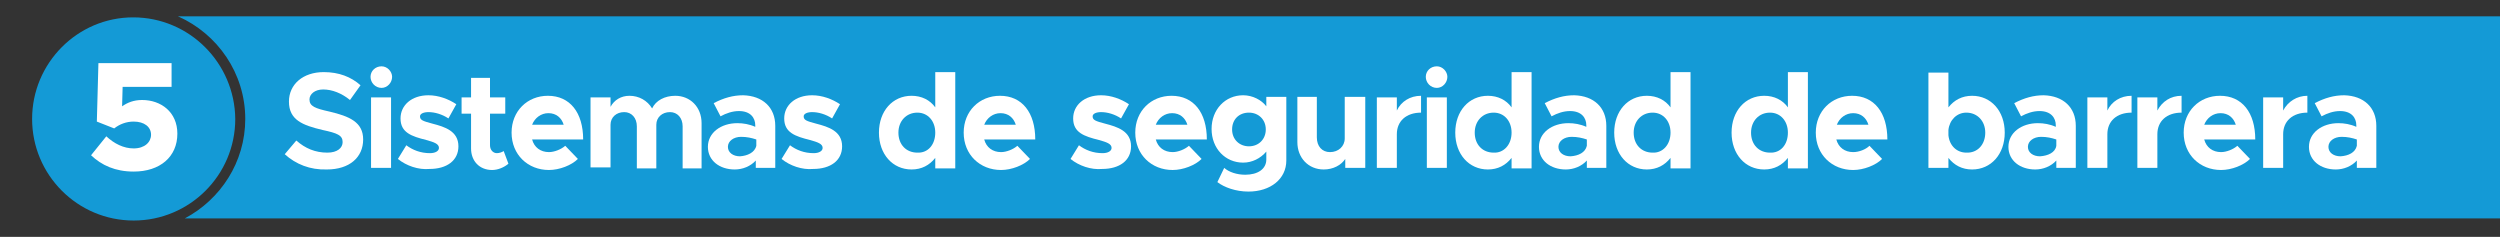
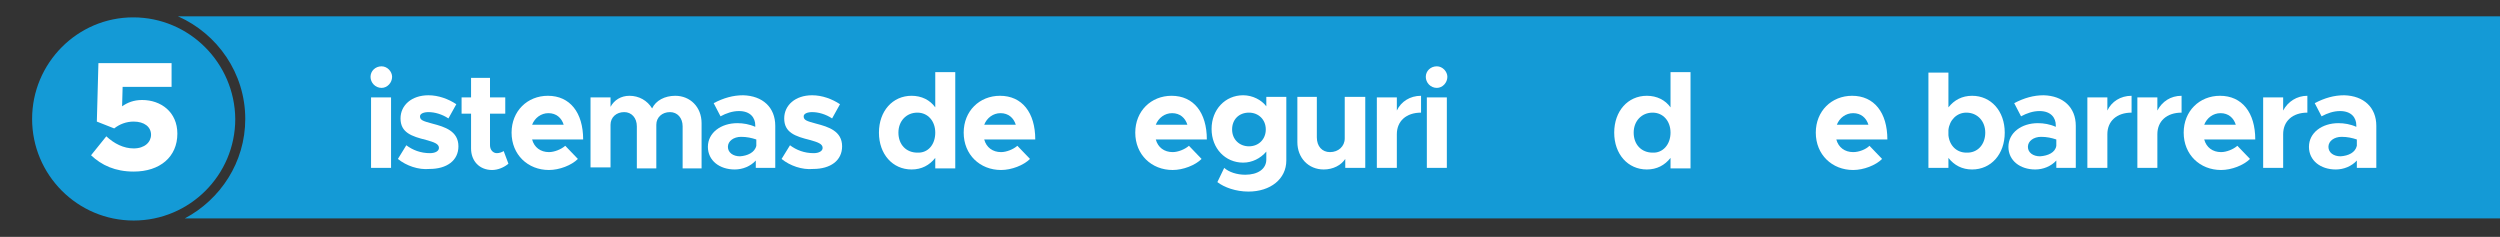
<svg xmlns="http://www.w3.org/2000/svg" version="1.1" id="Capa_1" x="0px" y="0px" viewBox="0 0 475 45" style="enable-background:new 0 0 475 45;" xml:space="preserve">
  <rect x="0" y="0" width="475" height="45" fill="#333333" stroke="none" />
  <style type="text/css"> .st0{fill:#149AD6;} .st1{fill:#FFFFFF;} </style>
  <g>
    <path class="st0" d="M25.3,3.3C14.7,3.3,6.1,12,6.1,22.6c0,10.6,8.6,19.3,19.3,19.3c10.6,0,19.3-8.6,19.3-19.3 C44.6,12,36,3.3,25.3,3.3z" />
    <path class="st0" d="M33.8,3.1c7.5,3.3,12.8,10.8,12.8,19.5c0,8.2-4.7,15.3-11.5,18.9H475V3.1H33.8z" />
    <g>
      <path class="st1" d="M17.3,29.5l2.9-3.6c1.5,1.4,3.3,2.3,5.2,2.3c2.1,0,3.3-1.2,3.3-2.6c0-1.5-1.3-2.5-3.3-2.5 c-1.4,0-2.7,0.5-3.7,1.3l-3.3-1.3L18.7,12h13.9v4.5h-9.3l-0.1,3.7c1-0.7,2.2-1.2,3.8-1.2c3.6,0,6.7,2.3,6.7,6.4 c0,4.4-3.3,7.2-8.3,7.2C21.9,32.6,19.3,31.4,17.3,29.5z" />
    </g>
    <g>
      <g>
-         <path class="st1" d="M54.1,29.3l2.2-2.6c1.7,1.5,3.6,2.3,5.9,2.3c1.9,0,2.9-0.9,2.9-2c0-1.3-1-1.7-3.8-2.3 c-3.8-0.9-6.4-1.9-6.4-5.4c0-3.3,2.7-5.6,6.6-5.6c2.9,0,5.2,0.9,7,2.5l-2,2.8c-1.6-1.3-3.4-2-5.1-2c-1.6,0-2.6,0.9-2.6,1.9 c0,1.3,1.1,1.7,3.8,2.3c3.8,0.9,6.4,2,6.4,5.3c0,3.4-2.6,5.7-6.9,5.7C58.9,32.3,56.2,31.2,54.1,29.3z" />
        <path class="st1" d="M70.4,14.6c0-1.1,0.9-2,2.1-2c1.1,0,2,1,2,2c0,1.1-0.9,2.1-2,2.1C71.3,16.7,70.4,15.7,70.4,14.6z M70.5,18.5 h3.8v13.4h-3.8V18.5z" />
        <path class="st1" d="M75.6,30.2l1.6-2.6c1.2,0.9,2.7,1.5,4.5,1.5c1,0,1.7-0.4,1.7-1c0-0.8-1-1.1-2.4-1.5 c-2.8-0.7-4.9-1.4-4.9-4.1c0-2.5,2.1-4.4,5.3-4.4c1.9,0,3.8,0.7,5.3,1.7l-1.5,2.7c-1.2-0.8-2.6-1.2-3.8-1.2 c-0.9,0-1.6,0.3-1.6,0.8c0,0.7,0.5,0.9,2.4,1.4c2.3,0.6,4.9,1.4,4.9,4.3c0,2.7-2.2,4.3-5.5,4.3C79.5,32.3,77.2,31.5,75.6,30.2z" />
        <path class="st1" d="M96.6,31.1c-0.8,0.7-2,1.2-3.1,1.2c-2.4,0-4-1.7-4-4.1v-6.6h-1.8v-3.1h1.8v-3.7h3.6v3.7H96v3.1h-2.9v6 c0,0.9,0.6,1.5,1.3,1.5c0.5,0,1-0.2,1.3-0.4L96.6,31.1z" />
        <path class="st1" d="M107.4,27.7l2.4,2.5c-1.2,1.2-3.5,2.1-5.5,2.1c-4,0-7.1-2.9-7.1-7.1c0-4.1,3-7,6.9-7c4.2,0,6.7,3.2,6.7,8.3 h-9.7c0.4,1.5,1.6,2.4,3.2,2.4C105.3,28.9,106.6,28.4,107.4,27.7z M101.1,23.7h6c-0.4-1.3-1.4-2.2-2.9-2.2 C102.8,21.5,101.6,22.4,101.1,23.7z" />
        <path class="st1" d="M133.3,23.4V32h-3.6V24c0-1.6-1-2.7-2.4-2.7c-1.5,0-2.6,1-2.6,2.4V32H121V24c0-1.6-1-2.7-2.4-2.7 c-1.5,0-2.6,1-2.6,2.4v8.1h-3.8V18.5h3.8v1.8c0.7-1.3,2-2.1,3.6-2.1c1.8,0,3.4,0.9,4.3,2.4c0.7-1.5,2.4-2.4,4.4-2.4 C131.1,18.2,133.3,20.3,133.3,23.4z" />
        <path class="st1" d="M147.3,23.9v8h-3.7v-1.4c-1,1.1-2.5,1.7-4,1.7c-2.9,0-5.1-1.7-5.1-4.3c0-2.7,2.5-4.5,5.6-4.5 c1.1,0,2.3,0.2,3.4,0.7v-0.3c0-1.4-0.9-2.7-3.1-2.7c-1.2,0-2.4,0.4-3.5,1l-1.3-2.5c1.9-1,3.7-1.5,5.6-1.5 C144.9,18.2,147.3,20.4,147.3,23.9z M143.7,27.7v-1.2c-0.9-0.3-1.8-0.5-2.9-0.5c-1.4,0-2.5,0.8-2.5,1.9s1,1.8,2.3,1.8 C142,29.6,143.4,29,143.7,27.7z" />
        <path class="st1" d="M148.5,30.2l1.6-2.6c1.2,0.9,2.7,1.5,4.5,1.5c1,0,1.7-0.4,1.7-1c0-0.8-1-1.1-2.4-1.5 c-2.8-0.7-4.9-1.4-4.9-4.1c0-2.5,2.1-4.4,5.3-4.4c1.9,0,3.8,0.7,5.3,1.7l-1.5,2.7c-1.2-0.8-2.6-1.2-3.8-1.2 c-0.9,0-1.6,0.3-1.6,0.8c0,0.7,0.5,0.9,2.4,1.4c2.3,0.6,4.9,1.4,4.9,4.3c0,2.7-2.2,4.3-5.5,4.3C152.4,32.3,150.1,31.5,148.5,30.2 z" />
        <path class="st1" d="M181.5,13.8v18.2h-3.8V30c-1.1,1.4-2.6,2.2-4.5,2.2c-3.6,0-6.2-2.9-6.2-7c0-4.1,2.6-7,6.2-7 c1.9,0,3.5,0.8,4.5,2.2v-6.7H181.5z M177.7,25.2c0-2.2-1.4-3.8-3.4-3.8c-2.1,0-3.6,1.6-3.6,3.8c0,2.3,1.5,3.8,3.6,3.8 C176.3,29.1,177.7,27.5,177.7,25.2z" />
        <path class="st1" d="M193.3,27.7l2.4,2.5c-1.2,1.2-3.5,2.1-5.5,2.1c-4,0-7.1-2.9-7.1-7.1c0-4.1,3-7,6.9-7c4.2,0,6.7,3.2,6.7,8.3 H187c0.4,1.5,1.6,2.4,3.2,2.4C191.2,28.9,192.5,28.4,193.3,27.7z M187,23.7h6c-0.4-1.3-1.4-2.2-2.9-2.2 C188.7,21.5,187.5,22.4,187,23.7z" />
-         <path class="st1" d="M203.4,30.2l1.6-2.6c1.2,0.9,2.7,1.5,4.5,1.5c1,0,1.7-0.4,1.7-1c0-0.8-1-1.1-2.4-1.5 c-2.8-0.7-4.9-1.4-4.9-4.1c0-2.5,2.1-4.4,5.3-4.4c1.9,0,3.8,0.7,5.3,1.7l-1.5,2.7c-1.2-0.8-2.6-1.2-3.8-1.2 c-0.9,0-1.6,0.3-1.6,0.8c0,0.7,0.5,0.9,2.4,1.4c2.3,0.6,4.9,1.4,4.9,4.3c0,2.7-2.2,4.3-5.5,4.3C207.3,32.3,205,31.5,203.4,30.2z" />
        <path class="st1" d="M225.9,27.7l2.4,2.5c-1.2,1.2-3.5,2.1-5.5,2.1c-4,0-7.1-2.9-7.1-7.1c0-4.1,3-7,6.9-7c4.2,0,6.7,3.2,6.7,8.3 h-9.7c0.4,1.5,1.6,2.4,3.2,2.4C223.8,28.9,225.1,28.4,225.9,27.7z M219.6,23.7h6c-0.4-1.3-1.4-2.2-2.9-2.2 C221.3,21.5,220.1,22.4,219.6,23.7z" />
        <path class="st1" d="M244.4,18.5v12c0,3.5-3,5.9-7.2,5.9c-2.4,0-4.6-0.8-5.9-1.8l1.3-2.7c0.9,0.8,2.4,1.3,4,1.3 c2.4,0,4-1.1,4-2.9v-1.5c-1.1,1.3-2.7,2.1-4.4,2.1c-3.4,0-6-2.7-6-6.4s2.6-6.4,6-6.4c1.8,0,3.5,0.9,4.4,2.1v-1.8H244.4z M240.5,24.6c0-1.9-1.4-3.2-3.2-3.2c-1.9,0-3.2,1.3-3.2,3.2s1.4,3.2,3.2,3.2C239.2,27.8,240.5,26.4,240.5,24.6z" />
        <path class="st1" d="M259.4,18.5v13.4h-3.8v-1.7c-0.8,1.2-2.3,2-4.1,2c-2.9,0-5-2.2-5-5.2v-8.6h3.7v7.7c0,1.7,1,2.8,2.5,2.8 c1.6,0,2.8-1.1,2.8-2.6l0,0.1v-8H259.4z" />
        <path class="st1" d="M270,18.2v3.2c-2.8,0-4.6,1.6-4.6,4.1v6.4h-3.8V18.5h3.8V21C266.2,19.3,267.9,18.2,270,18.2z" />
        <path class="st1" d="M270.9,14.6c0-1.1,0.9-2,2.1-2c1.1,0,2,1,2,2c0,1.1-0.9,2.1-2,2.1C271.8,16.7,270.9,15.7,270.9,14.6z M271.1,18.5h3.8v13.4h-3.8V18.5z" />
-         <path class="st1" d="M291,13.8v18.2h-3.8V30c-1.1,1.4-2.6,2.2-4.5,2.2c-3.6,0-6.2-2.9-6.2-7c0-4.1,2.6-7,6.2-7 c1.9,0,3.5,0.8,4.5,2.2v-6.7H291z M287.2,25.2c0-2.2-1.4-3.8-3.4-3.8c-2.1,0-3.6,1.6-3.6,3.8c0,2.3,1.5,3.8,3.6,3.8 C285.7,29.1,287.2,27.5,287.2,25.2z" />
-         <path class="st1" d="M305.2,23.9v8h-3.7v-1.4c-1,1.1-2.5,1.7-4,1.7c-2.9,0-5.1-1.7-5.1-4.3c0-2.7,2.5-4.5,5.6-4.5 c1.1,0,2.3,0.2,3.4,0.7v-0.3c0-1.4-0.9-2.7-3.1-2.7c-1.2,0-2.4,0.4-3.5,1l-1.3-2.5c1.9-1,3.7-1.5,5.6-1.5 C302.8,18.2,305.2,20.4,305.2,23.9z M301.5,27.7v-1.2c-0.9-0.3-1.8-0.5-2.9-0.5c-1.4,0-2.5,0.8-2.5,1.9s1,1.8,2.3,1.8 C299.9,29.6,301.2,29,301.5,27.7z" />
        <path class="st1" d="M321.2,13.8v18.2h-3.8V30c-1.1,1.4-2.6,2.2-4.5,2.2c-3.6,0-6.2-2.9-6.2-7c0-4.1,2.6-7,6.2-7 c1.9,0,3.5,0.8,4.5,2.2v-6.7H321.2z M317.4,25.2c0-2.2-1.4-3.8-3.4-3.8c-2.1,0-3.6,1.6-3.6,3.8c0,2.3,1.5,3.8,3.6,3.8 C315.9,29.1,317.4,27.5,317.4,25.2z" />
-         <path class="st1" d="M343.5,13.8v18.2h-3.8V30c-1.1,1.4-2.6,2.2-4.5,2.2c-3.6,0-6.2-2.9-6.2-7c0-4.1,2.6-7,6.2-7 c1.9,0,3.5,0.8,4.5,2.2v-6.7H343.5z M339.7,25.2c0-2.2-1.4-3.8-3.4-3.8c-2.1,0-3.6,1.6-3.6,3.8c0,2.3,1.5,3.8,3.6,3.8 C338.3,29.1,339.7,27.5,339.7,25.2z" />
        <path class="st1" d="M355.2,27.7l2.4,2.5c-1.2,1.2-3.5,2.1-5.5,2.1c-4,0-7.1-2.9-7.1-7.1c0-4.1,3-7,6.9-7c4.2,0,6.7,3.2,6.7,8.3 h-9.7c0.4,1.5,1.6,2.4,3.2,2.4C353.2,28.9,354.5,28.4,355.2,27.7z M349,23.7h6c-0.4-1.3-1.4-2.2-2.9-2.2 C350.7,21.5,349.5,22.4,349,23.7z" />
        <path class="st1" d="M380.9,25.2c0,4.1-2.6,7-6.2,7c-1.9,0-3.4-0.8-4.5-2.2v1.9h-3.8V13.8h3.8v6.6c1.1-1.4,2.6-2.2,4.5-2.2 C378.3,18.2,380.9,21.1,380.9,25.2z M377.2,25.2c0-2.2-1.5-3.8-3.6-3.8c-1.8,0-3.2,1.4-3.4,3.3v1c0.2,2,1.6,3.3,3.4,3.3 C375.7,29.1,377.2,27.5,377.2,25.2z" />
        <path class="st1" d="M394.4,23.9v8h-3.7v-1.4c-1,1.1-2.5,1.7-4,1.7c-2.9,0-5.1-1.7-5.1-4.3c0-2.7,2.5-4.5,5.6-4.5 c1.1,0,2.3,0.2,3.4,0.7v-0.3c0-1.4-0.9-2.7-3.1-2.7c-1.2,0-2.4,0.4-3.5,1l-1.3-2.5c1.9-1,3.7-1.5,5.6-1.5 C392,18.2,394.4,20.4,394.4,23.9z M390.7,27.7v-1.2c-0.9-0.3-1.8-0.5-2.9-0.5c-1.4,0-2.5,0.8-2.5,1.9s1,1.8,2.3,1.8 C389.1,29.6,390.5,29,390.7,27.7z" />
        <path class="st1" d="M405,18.2v3.2c-2.8,0-4.6,1.6-4.6,4.1v6.4h-3.8V18.5h3.8V21C401.2,19.3,402.9,18.2,405,18.2z" />
        <path class="st1" d="M414.5,18.2v3.2c-2.8,0-4.6,1.6-4.6,4.1v6.4h-3.8V18.5h3.8V21C410.8,19.3,412.4,18.2,414.5,18.2z" />
        <path class="st1" d="M425.1,27.7l2.4,2.5c-1.2,1.2-3.5,2.1-5.5,2.1c-4,0-7.1-2.9-7.1-7.1c0-4.1,3-7,6.9-7c4.2,0,6.7,3.2,6.7,8.3 h-9.7c0.4,1.5,1.6,2.4,3.2,2.4C423,28.9,424.3,28.4,425.1,27.7z M418.8,23.7h6c-0.4-1.3-1.4-2.2-2.9-2.2 C420.5,21.5,419.3,22.4,418.8,23.7z" />
        <path class="st1" d="M438.4,18.2v3.2c-2.8,0-4.6,1.6-4.6,4.1v6.4H430V18.5h3.8V21C434.7,19.3,436.4,18.2,438.4,18.2z" />
        <path class="st1" d="M451.5,23.9v8h-3.7v-1.4c-1,1.1-2.5,1.7-4,1.7c-2.9,0-5.1-1.7-5.1-4.3c0-2.7,2.5-4.5,5.6-4.5 c1.1,0,2.3,0.2,3.4,0.7v-0.3c0-1.4-0.9-2.7-3.1-2.7c-1.2,0-2.4,0.4-3.5,1l-1.3-2.5c1.9-1,3.7-1.5,5.6-1.5 C449.1,18.2,451.5,20.4,451.5,23.9z M447.8,27.7v-1.2c-0.9-0.3-1.8-0.5-2.9-0.5c-1.4,0-2.5,0.8-2.5,1.9s1,1.8,2.3,1.8 C446.2,29.6,447.5,29,447.8,27.7z" />
      </g>
    </g>
  </g>
</svg>